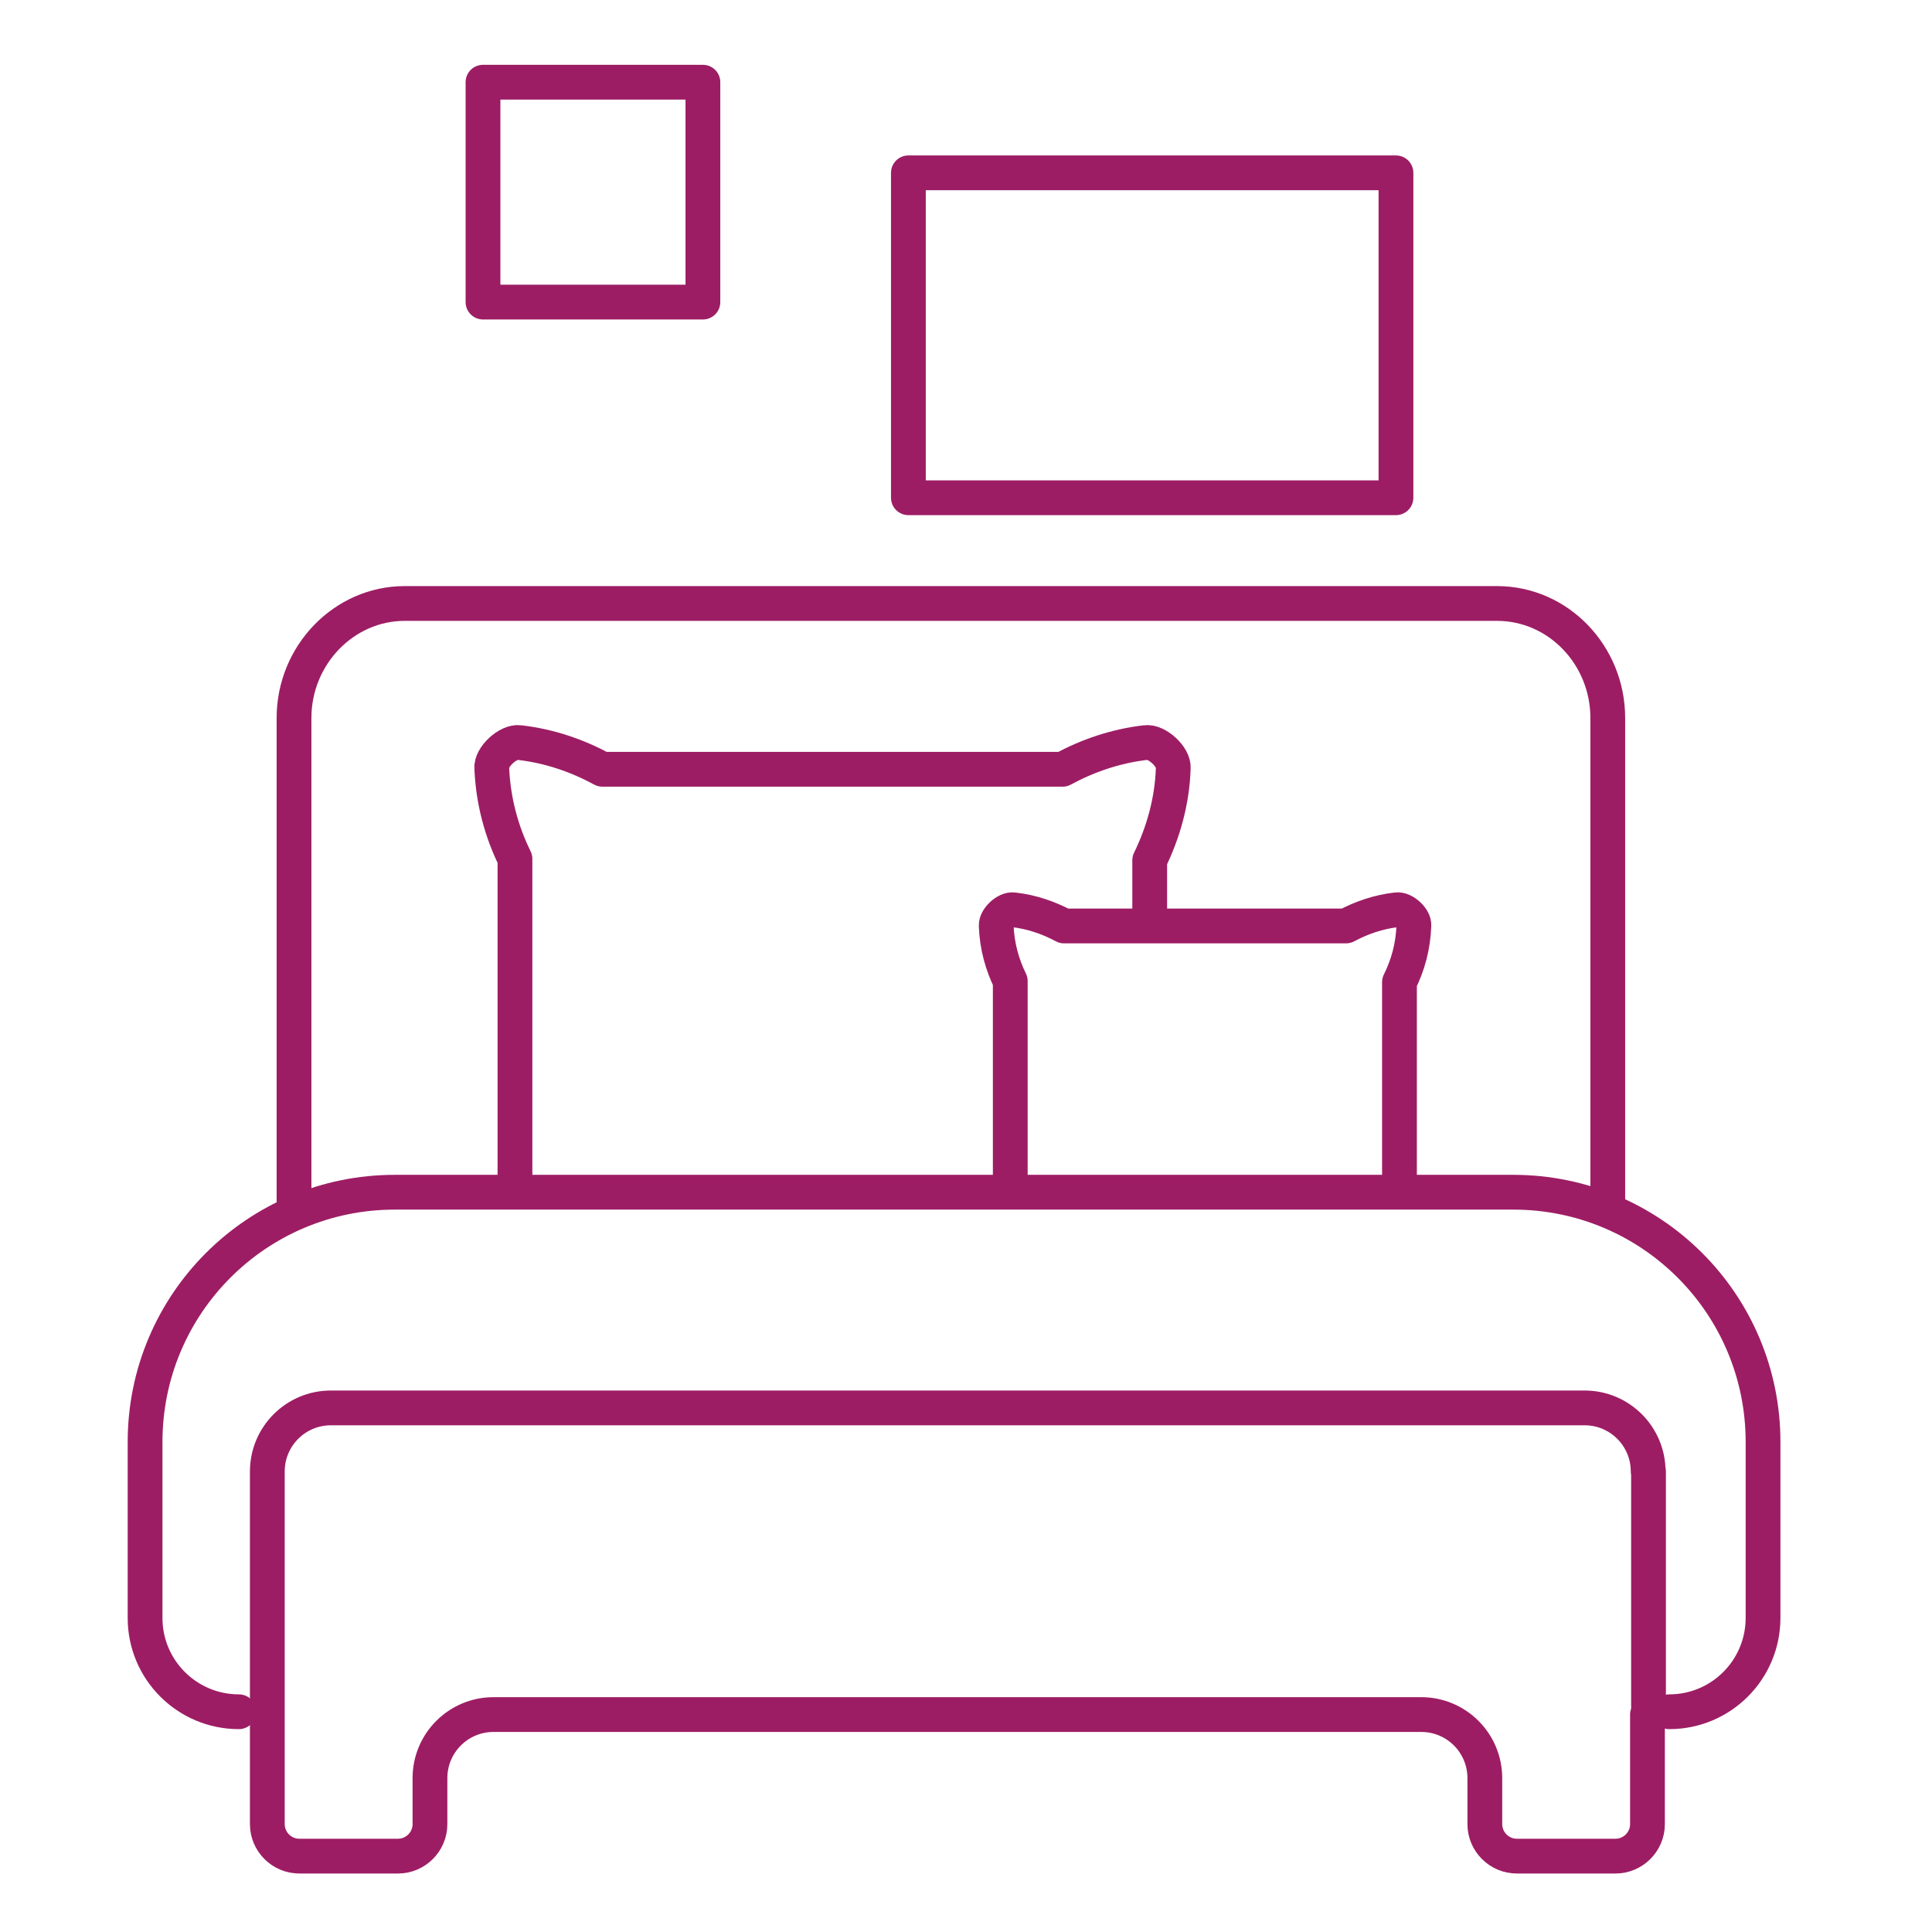
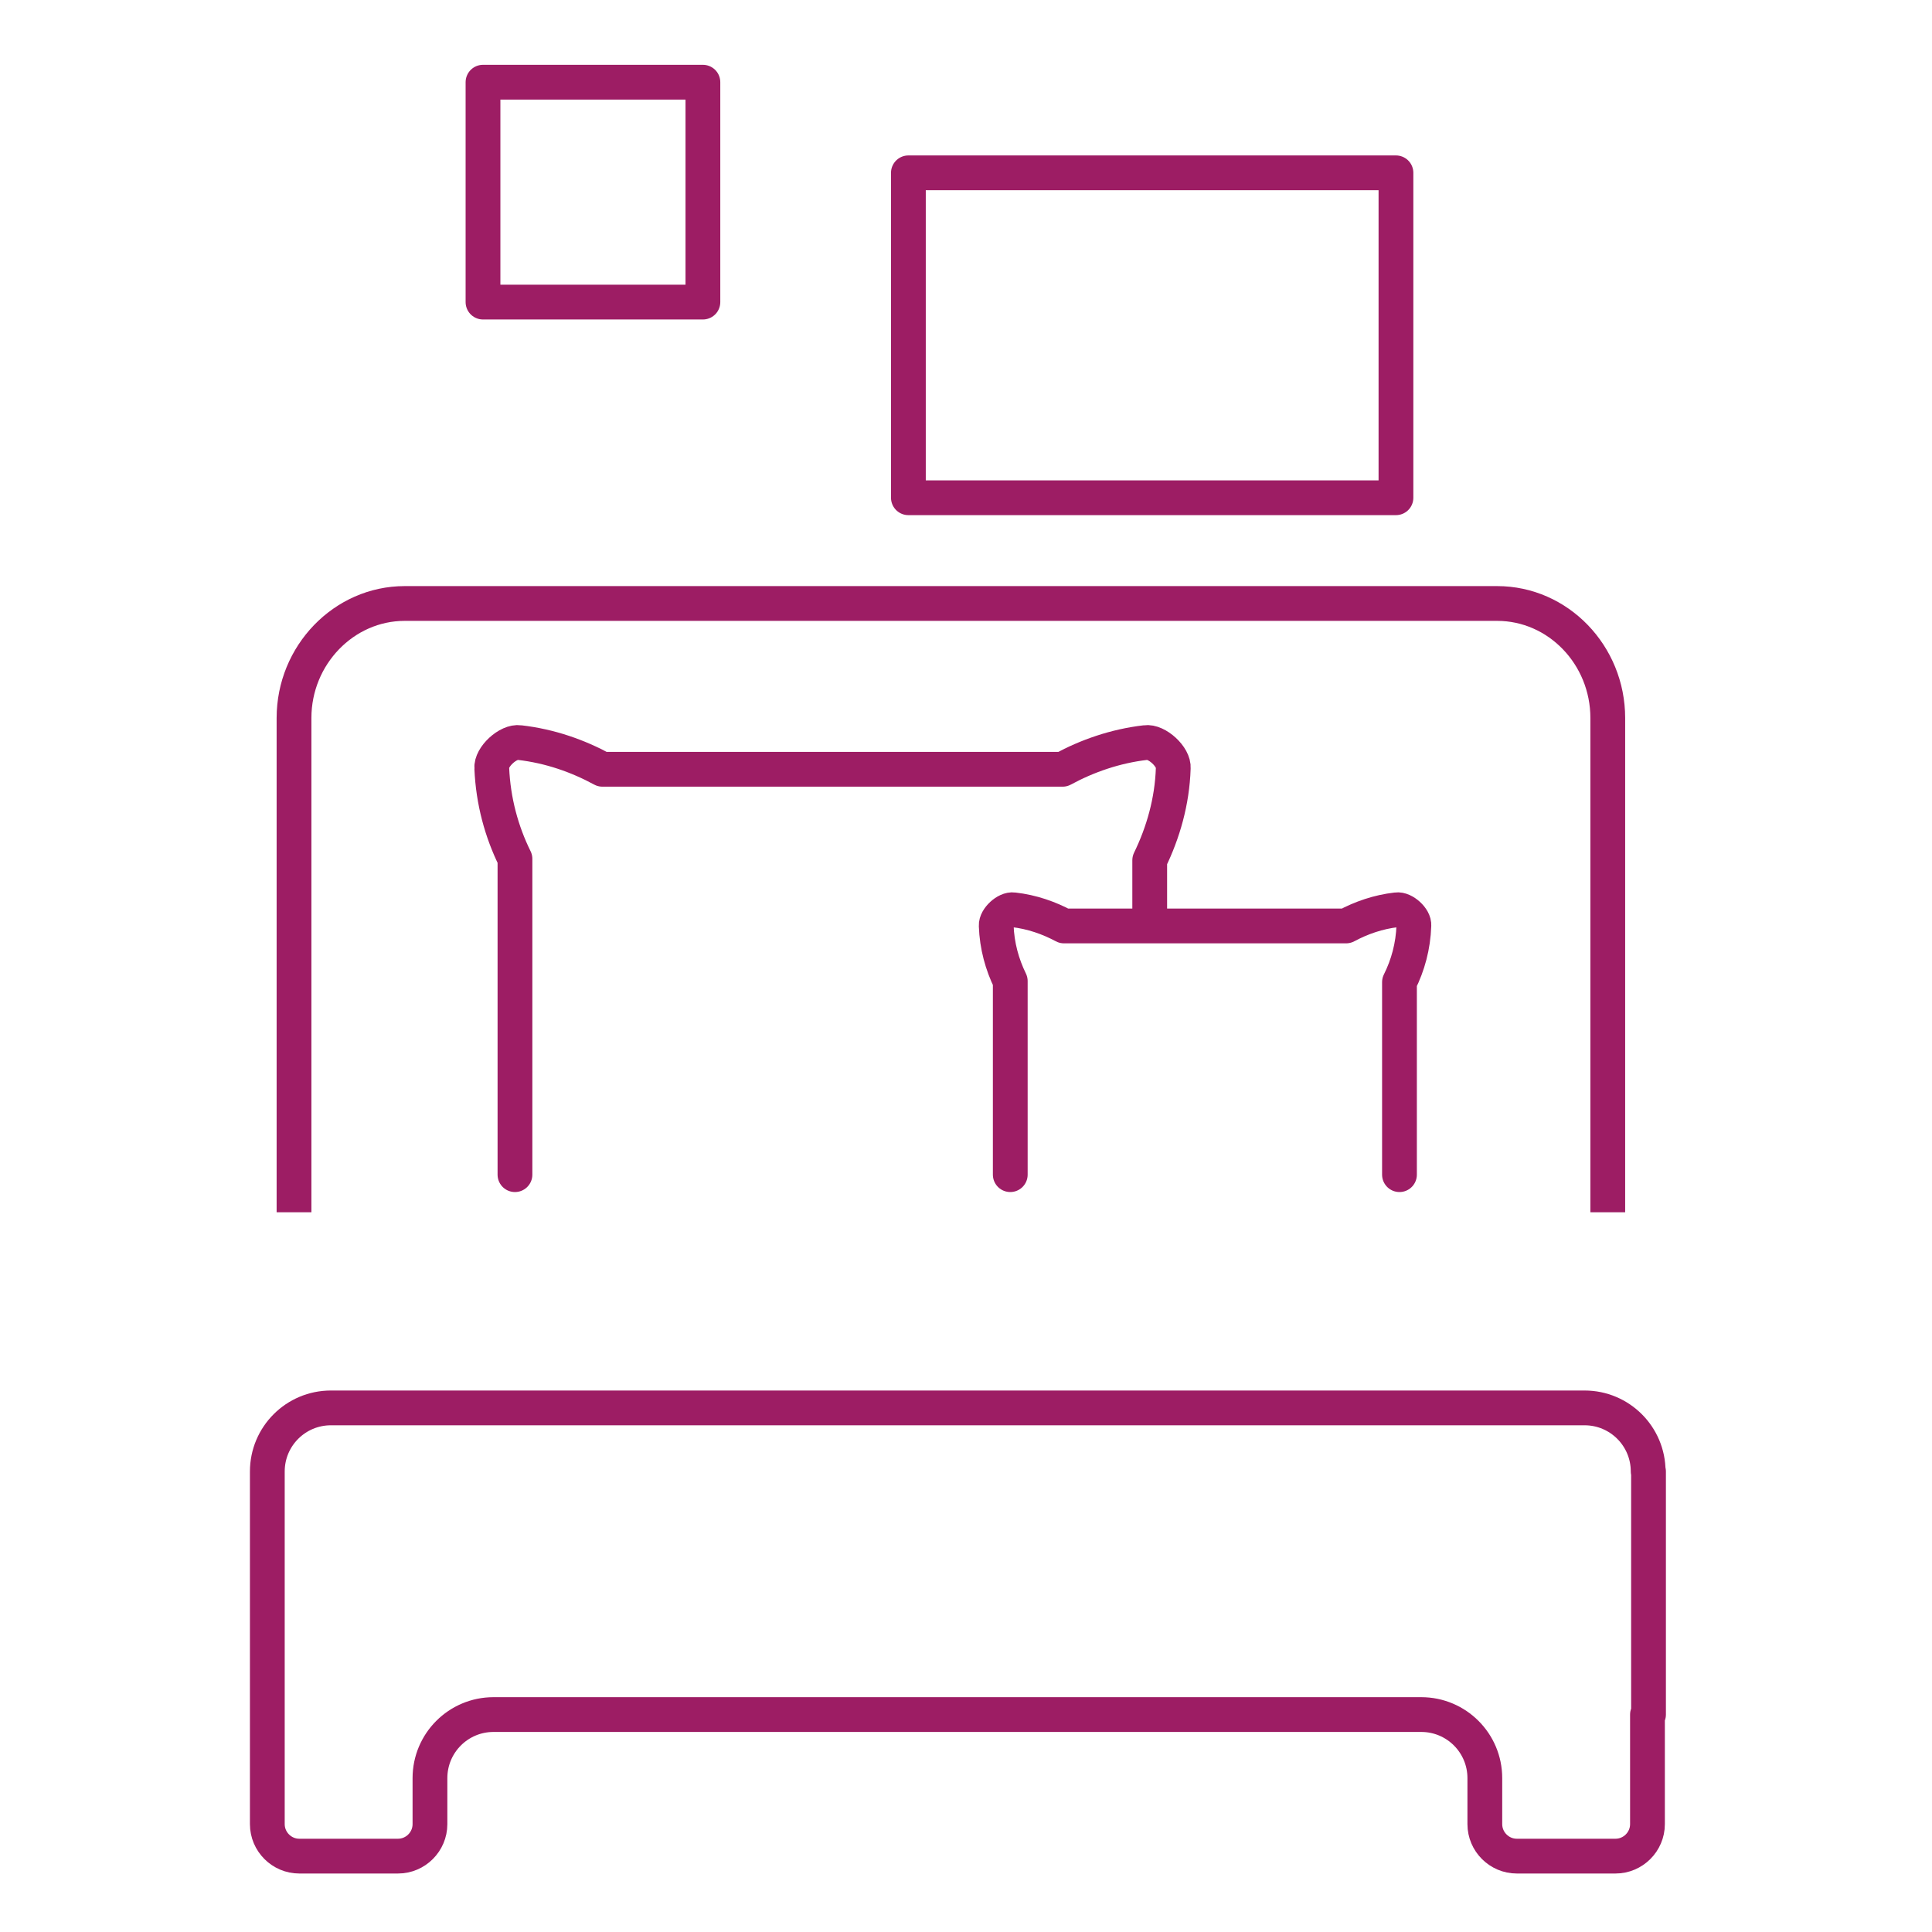
<svg xmlns="http://www.w3.org/2000/svg" id="Bedroom" viewBox="0 0 55 55">
  <defs>
    <style>.cls-1{stroke-linecap:round;stroke-linejoin:round;stroke-width:.99px;}.cls-1,.cls-2{fill:none;stroke:#9d1d64;}.cls-2{stroke-miterlimit:10;stroke-width:.99px;}</style>
  </defs>
  <path class="cls-2" d="m8.37,34.51v-14.07c0-1.79,1.42-3.26,3.15-3.26h31.1c1.74,0,3.15,1.47,3.15,3.26v14.07" />
  <g>
    <path class="cls-1" d="m46.92,41.89c0-1-.81-1.81-1.81-1.81H9.42c-1,0-1.81.81-1.81,1.81v10.04c0,.5.41.91.91.91h2.81c.5,0,.91-.41.91-.91v-1.31c0-1,.81-1.81,1.81-1.81h26.41c1,0,1.81.81,1.81,1.81v1.31c0,.5.41.91.91.91h2.81c.5,0,.91-.41.91-.91v-3.12h.03v-6.92Z" />
-     <path class="cls-1" d="m6.8,48.73c-1.47,0-2.67-1.19-2.67-2.67v-5.01c0-3.93,3.18-7.11,7.11-7.11h31.84c3.93,0,7.11,3.18,7.11,7.11v5.01c0,1.47-1.19,2.67-2.67,2.67" />
    <path class="cls-1" d="m32.73,26.26v-1.77c.38-.78.64-1.67.67-2.62.03-.32-.47-.78-.79-.73-.86.1-1.66.38-2.36.76h-13.1c-.7-.38-1.49-.66-2.36-.76-.32-.05-.82.41-.79.73.04.94.28,1.81.66,2.58v8.99" />
    <path class="cls-1" d="m39.84,33.44v-5.48c.24-.48.39-1.02.41-1.61.02-.2-.29-.48-.49-.45-.53.06-1.01.23-1.44.46h-8.03c-.43-.23-.91-.4-1.44-.46-.2-.03-.5.25-.49.45.02.58.17,1.11.4,1.58v5.51" />
  </g>
  <rect class="cls-1" x="13.75" y="2.34" width="6.26" height="6.26" />
  <rect class="cls-1" x="25.86" y="4.92" width="13.88" height="9.25" />
</svg>